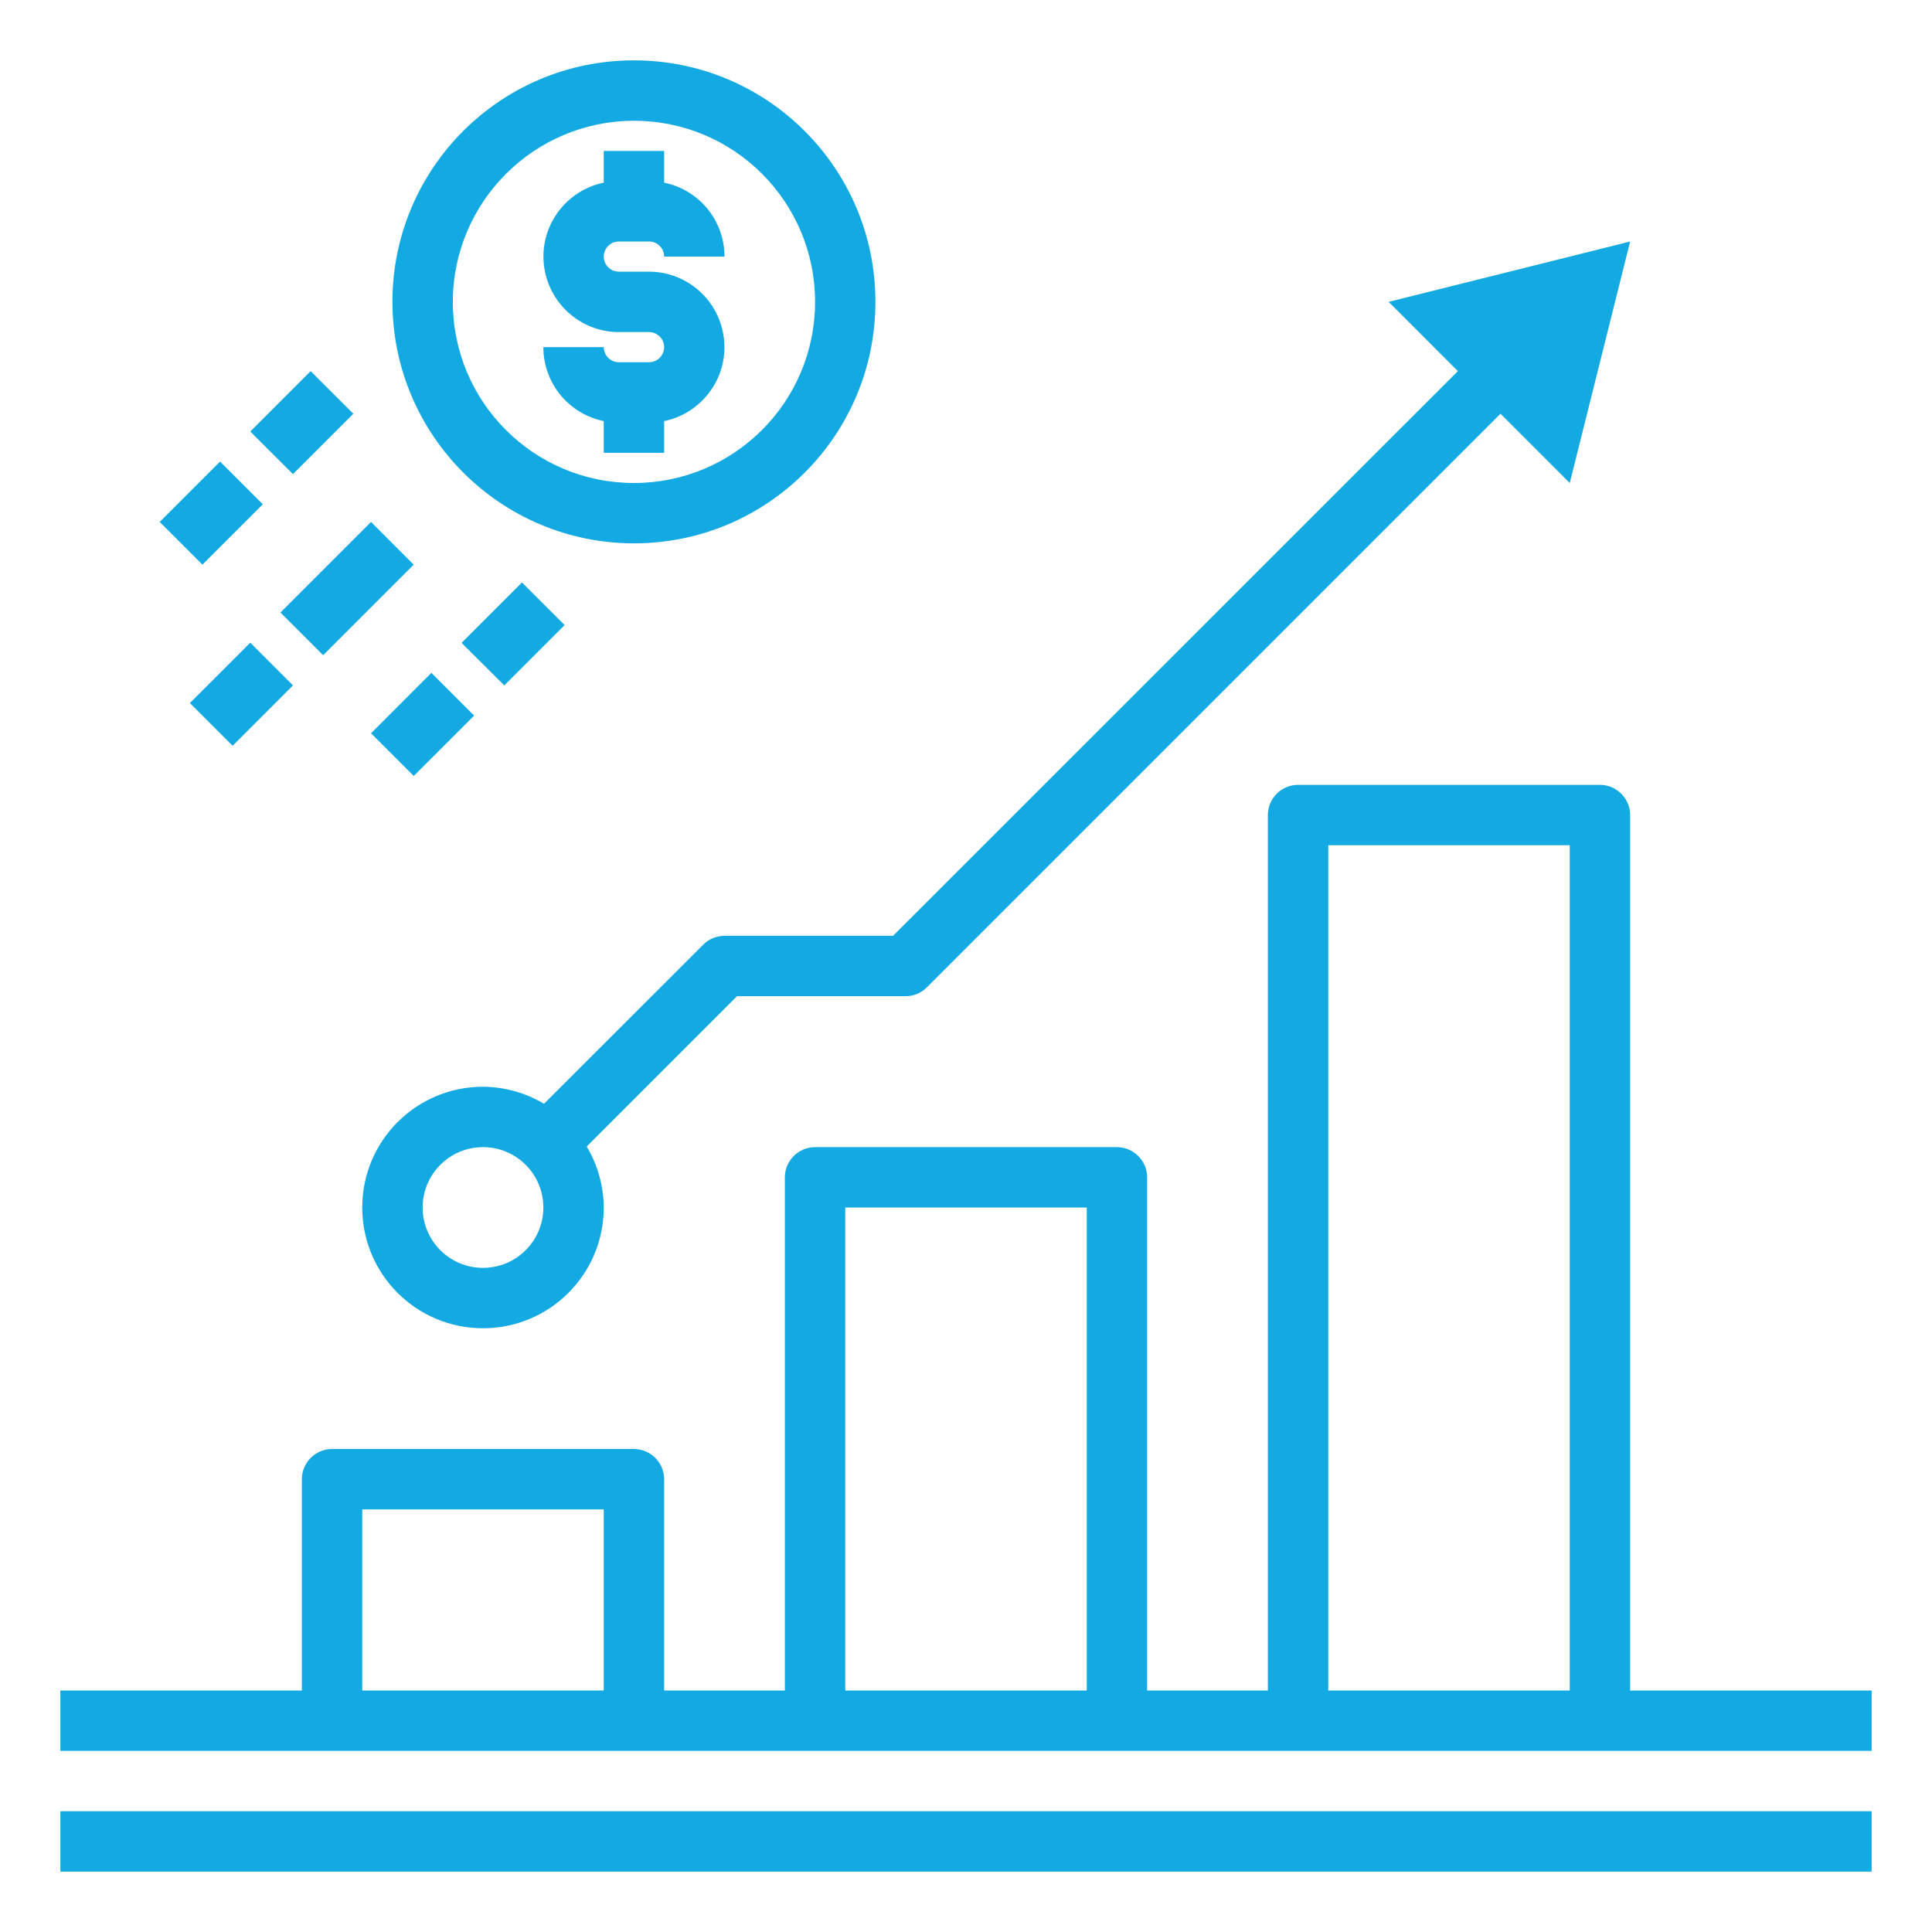
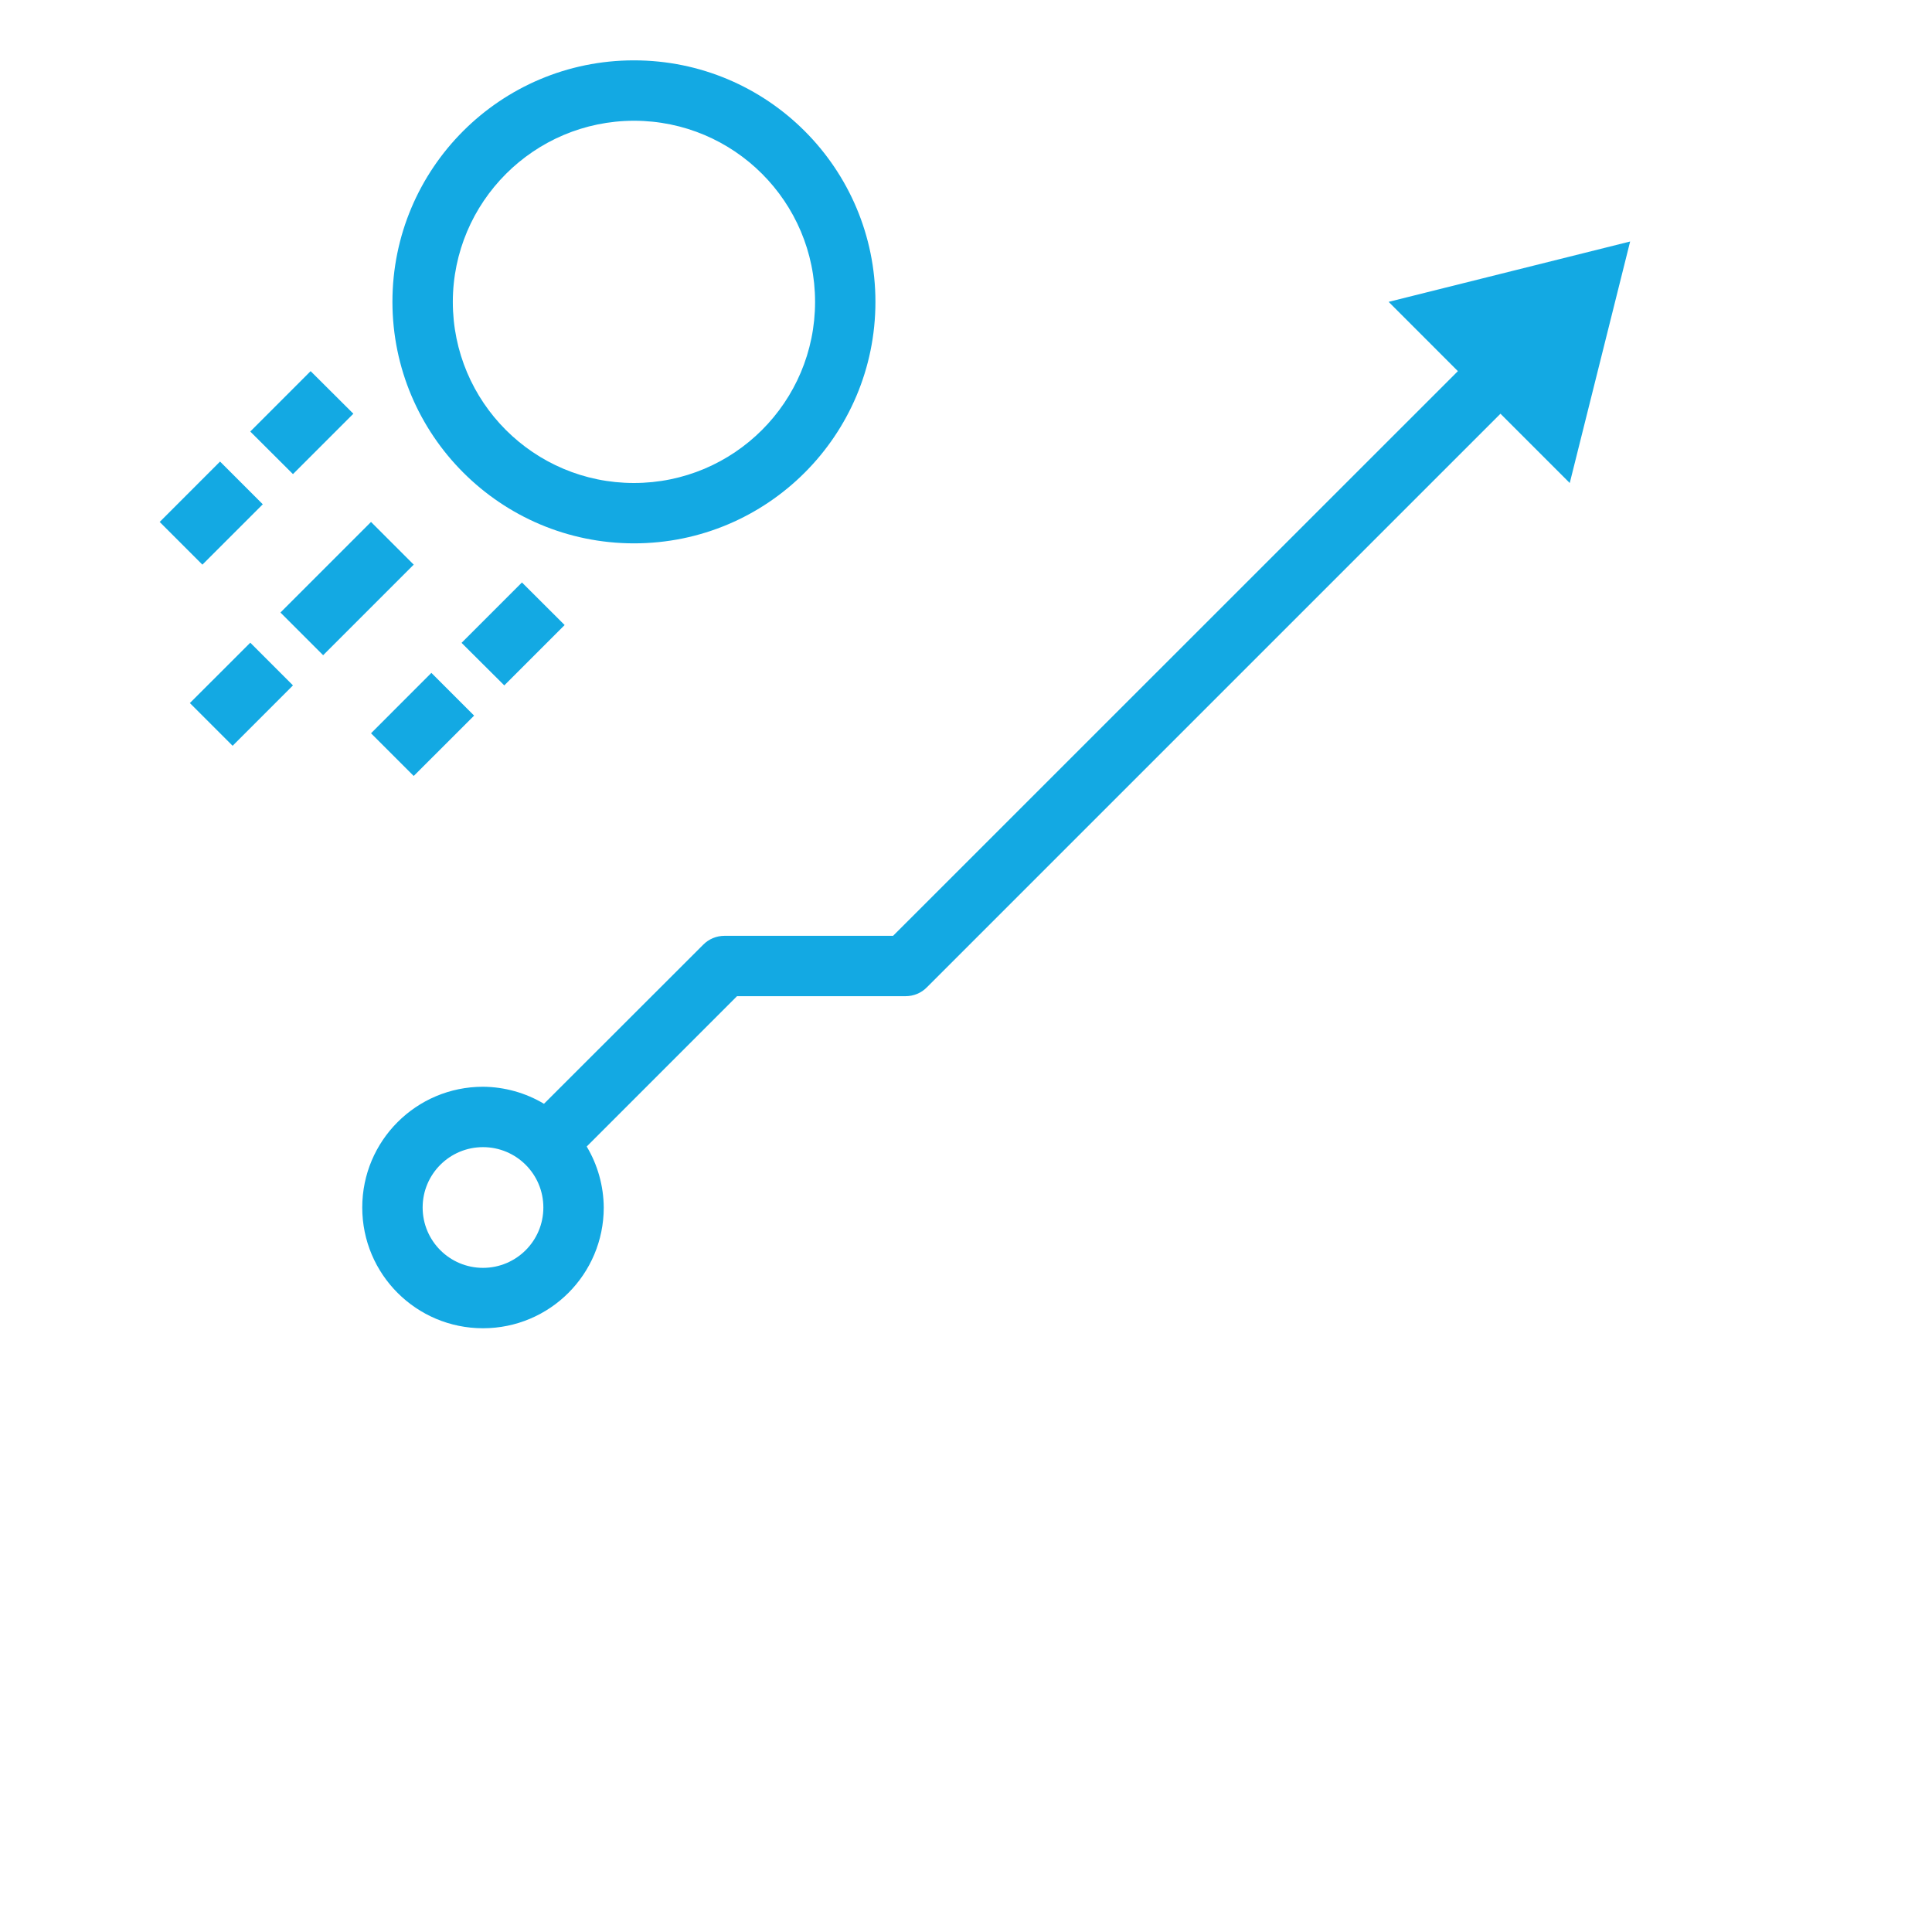
<svg xmlns="http://www.w3.org/2000/svg" width="50px" height="50px" viewBox="0 0 50 50">
  <g id="surface1">
-     <path style=" stroke:none;fill-rule:nonzero;fill:rgb(7.451%,66.275%,89.02%);fill-opacity:1;" d="M 1.562 46.875 L 48.438 46.875 L 48.438 48.438 L 1.562 48.438 Z M 42.188 43.75 L 42.188 21.094 C 42.188 20.664 41.836 20.312 41.406 20.312 L 33.594 20.312 C 33.164 20.312 32.812 20.664 32.812 21.094 L 32.812 43.75 L 29.688 43.75 L 29.688 30.469 C 29.688 30.039 29.336 29.688 28.906 29.688 L 21.094 29.688 C 20.664 29.688 20.312 30.039 20.312 30.469 L 20.312 43.75 L 17.188 43.75 L 17.188 38.281 C 17.188 37.852 16.836 37.5 16.406 37.5 L 8.594 37.5 C 8.164 37.5 7.812 37.852 7.812 38.281 L 7.812 43.75 L 1.562 43.75 L 1.562 45.312 L 48.438 45.312 L 48.438 43.75 Z M 15.625 43.75 L 9.375 43.75 L 9.375 39.062 L 15.625 39.062 Z M 28.125 43.75 L 21.875 43.75 L 21.875 31.25 L 28.125 31.25 Z M 40.625 43.75 L 34.375 43.75 L 34.375 21.875 L 40.625 21.875 Z M 16.797 9.375 L 16.016 9.375 C 15.801 9.375 15.625 9.199 15.625 8.984 L 14.062 8.984 C 14.062 9.914 14.715 10.711 15.625 10.898 L 15.625 11.719 L 17.188 11.719 L 17.188 10.898 C 18.168 10.695 18.84 9.785 18.738 8.789 C 18.637 7.793 17.797 7.031 16.797 7.031 L 16.016 7.031 C 15.801 7.031 15.625 6.855 15.625 6.641 C 15.625 6.426 15.801 6.25 16.016 6.25 L 16.797 6.25 C 17.012 6.25 17.188 6.426 17.188 6.641 L 18.75 6.641 C 18.75 5.711 18.098 4.914 17.188 4.727 L 17.188 3.906 L 15.625 3.906 L 15.625 4.727 C 14.645 4.93 13.973 5.84 14.074 6.836 C 14.176 7.832 15.016 8.594 16.016 8.594 L 16.797 8.594 C 17.012 8.594 17.188 8.77 17.188 8.984 C 17.188 9.199 17.012 9.375 16.797 9.375 Z M 16.797 9.375 " />
    <path style=" stroke:none;fill-rule:nonzero;fill:rgb(7.451%,66.275%,89.02%);fill-opacity:1;" d="M 16.406 14.062 C 19.859 14.062 22.656 11.266 22.656 7.812 C 22.656 4.359 19.859 1.562 16.406 1.562 C 12.953 1.562 10.156 4.359 10.156 7.812 C 10.16 11.262 12.957 14.059 16.406 14.062 Z M 16.406 3.125 C 18.996 3.125 21.094 5.223 21.094 7.812 C 21.094 10.402 18.996 12.5 16.406 12.5 C 13.816 12.5 11.719 10.402 11.719 7.812 C 11.723 5.227 13.82 3.129 16.406 3.125 Z M 7.258 15.852 L 9.602 13.508 L 10.707 14.613 L 8.363 16.957 Z M 4.914 18.195 L 6.477 16.633 L 7.582 17.738 L 6.02 19.301 Z M 6.477 11.168 L 8.039 9.605 L 9.145 10.707 L 7.582 12.27 Z M 4.133 13.508 L 5.695 11.945 L 6.801 13.051 L 5.238 14.613 Z M 11.945 16.637 L 13.508 15.074 L 14.613 16.176 L 13.051 17.738 Z M 9.602 18.977 L 11.164 17.414 L 12.27 18.52 L 10.707 20.082 Z M 18.75 24.219 C 18.543 24.219 18.344 24.301 18.199 24.449 L 14.078 28.566 C 13.602 28.281 13.055 28.129 12.5 28.125 C 10.773 28.125 9.375 29.523 9.375 31.25 C 9.375 32.977 10.773 34.375 12.5 34.375 C 14.227 34.375 15.625 32.977 15.625 31.25 C 15.621 30.695 15.469 30.148 15.184 29.672 L 19.074 25.781 L 23.438 25.781 C 23.645 25.781 23.844 25.699 23.988 25.551 L 38.832 10.707 L 40.625 12.5 L 42.188 6.25 L 35.938 7.812 L 37.73 9.605 L 23.113 24.219 Z M 12.5 32.812 C 11.637 32.812 10.938 32.113 10.938 31.25 C 10.938 30.387 11.637 29.688 12.5 29.688 C 13.363 29.688 14.062 30.387 14.062 31.25 C 14.062 32.113 13.363 32.812 12.5 32.812 Z M 12.5 32.812 " />
  </g>
</svg>